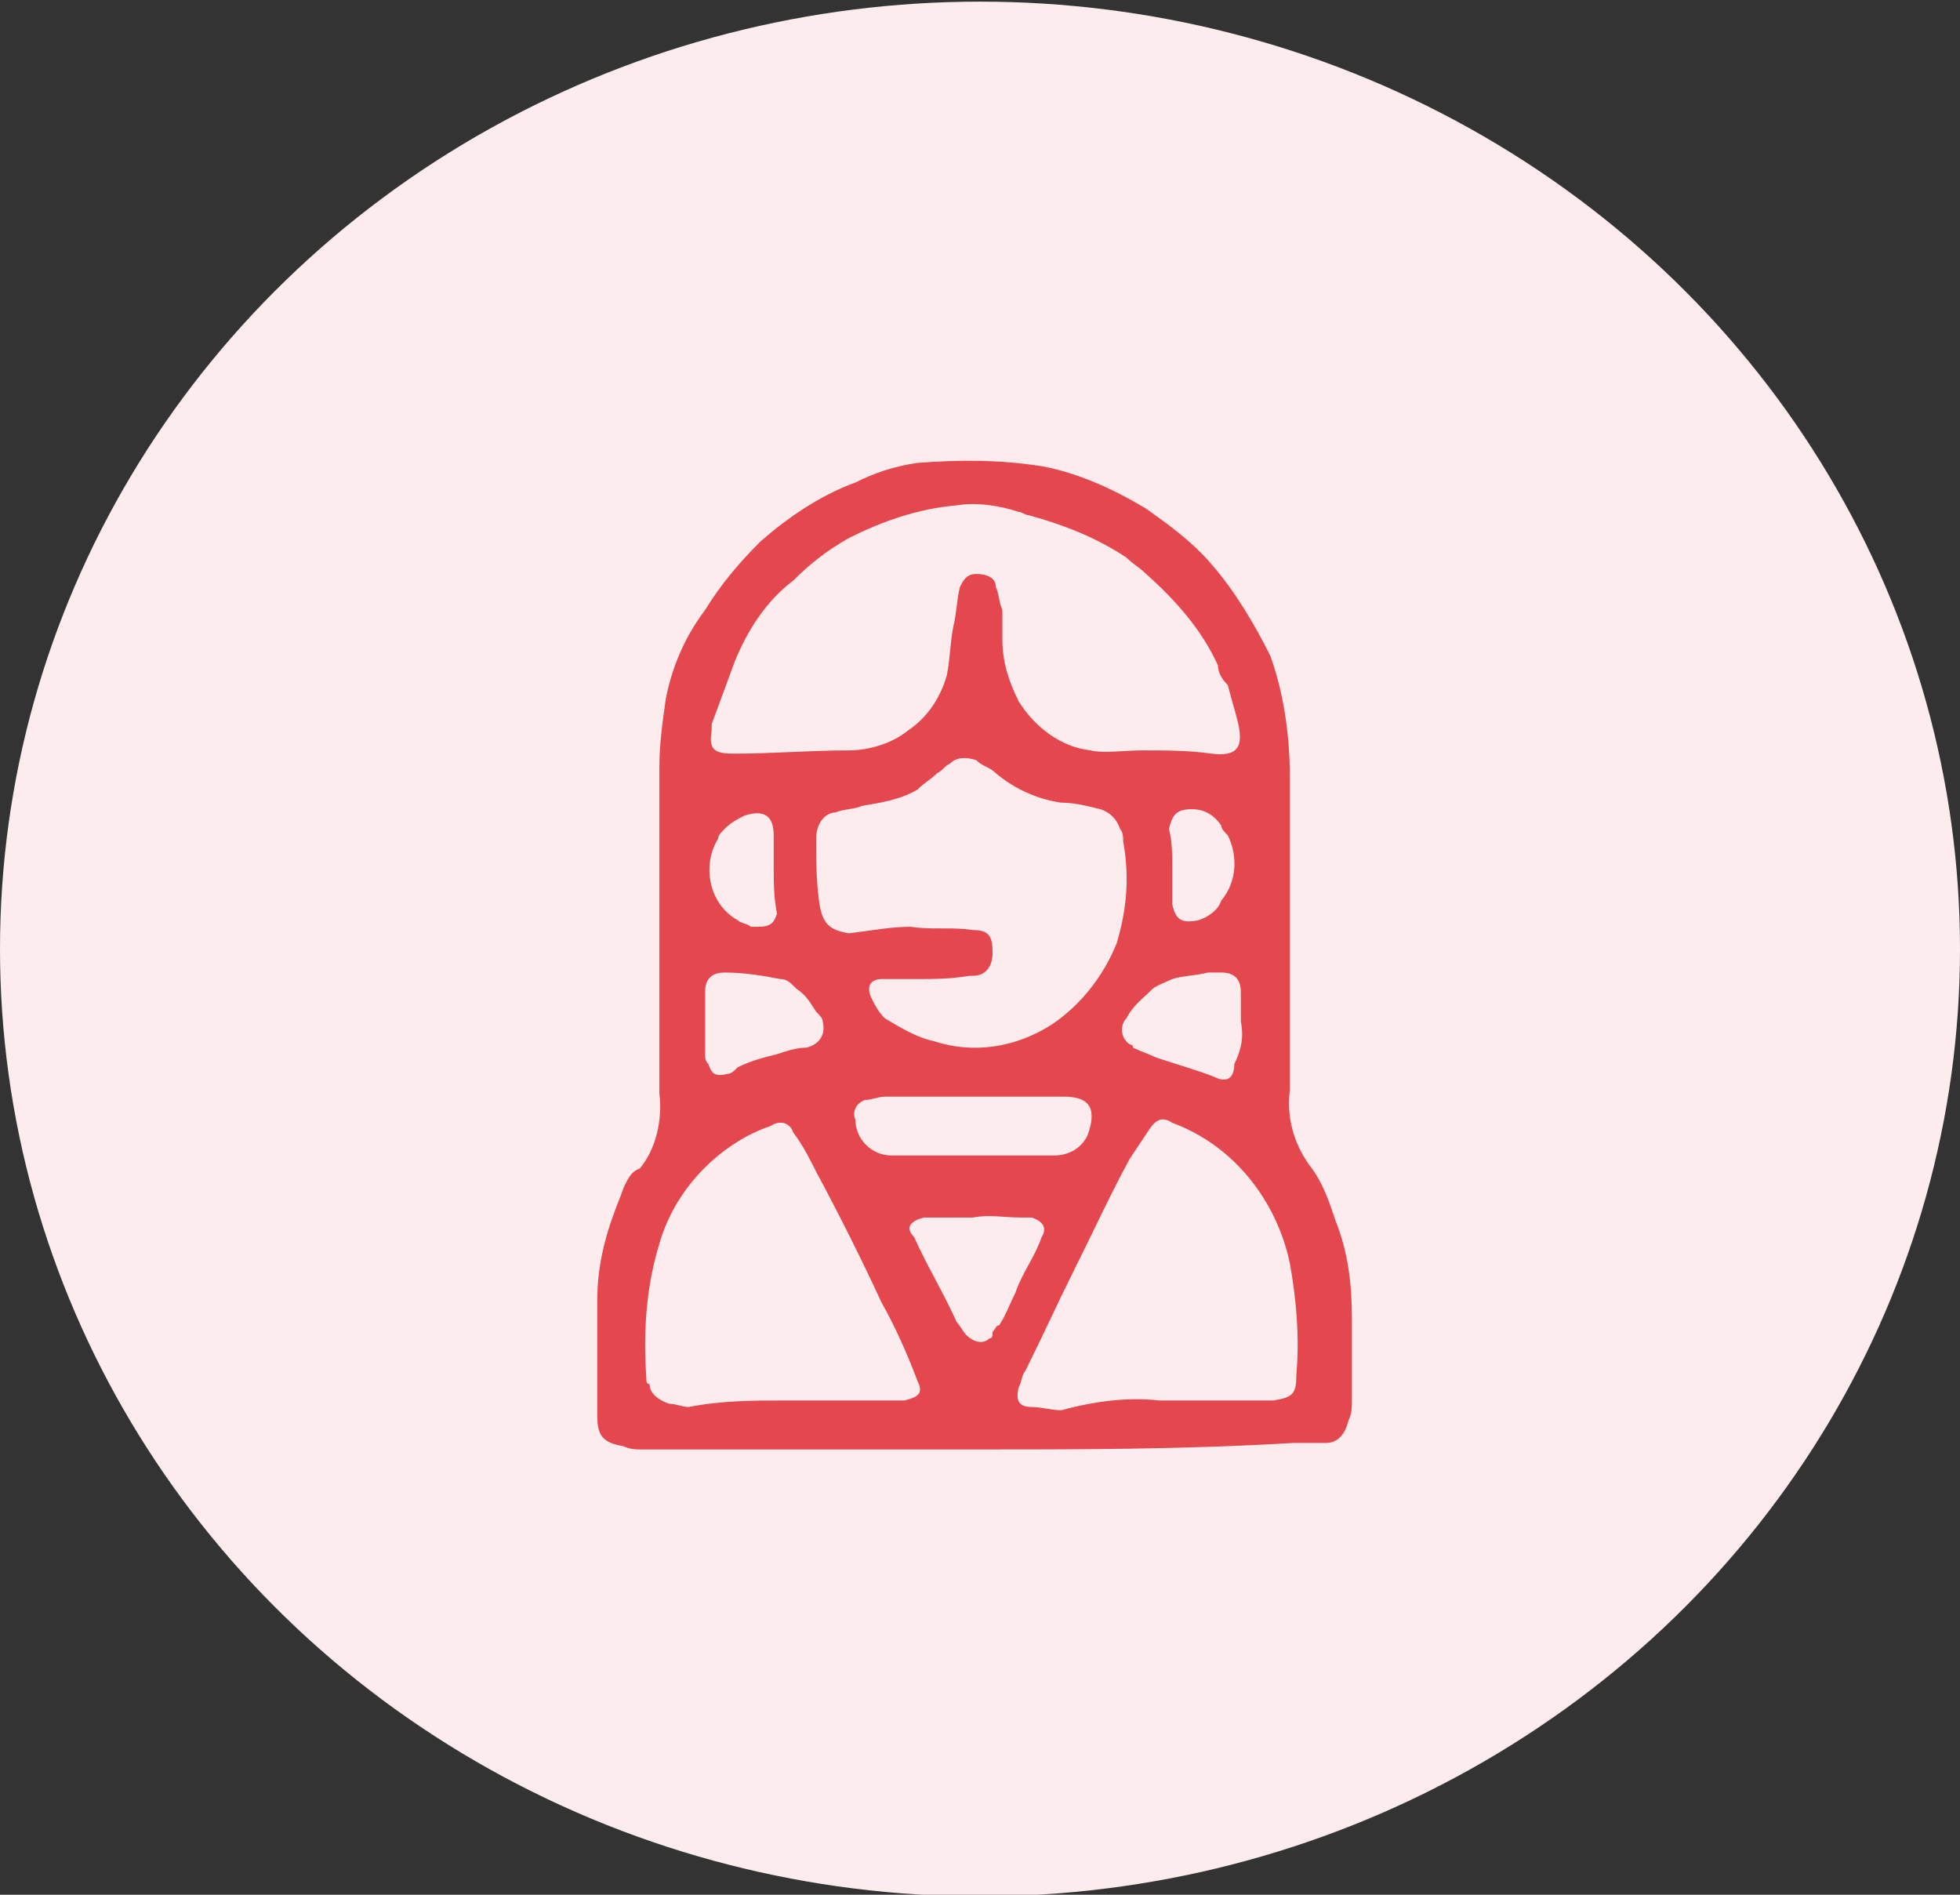
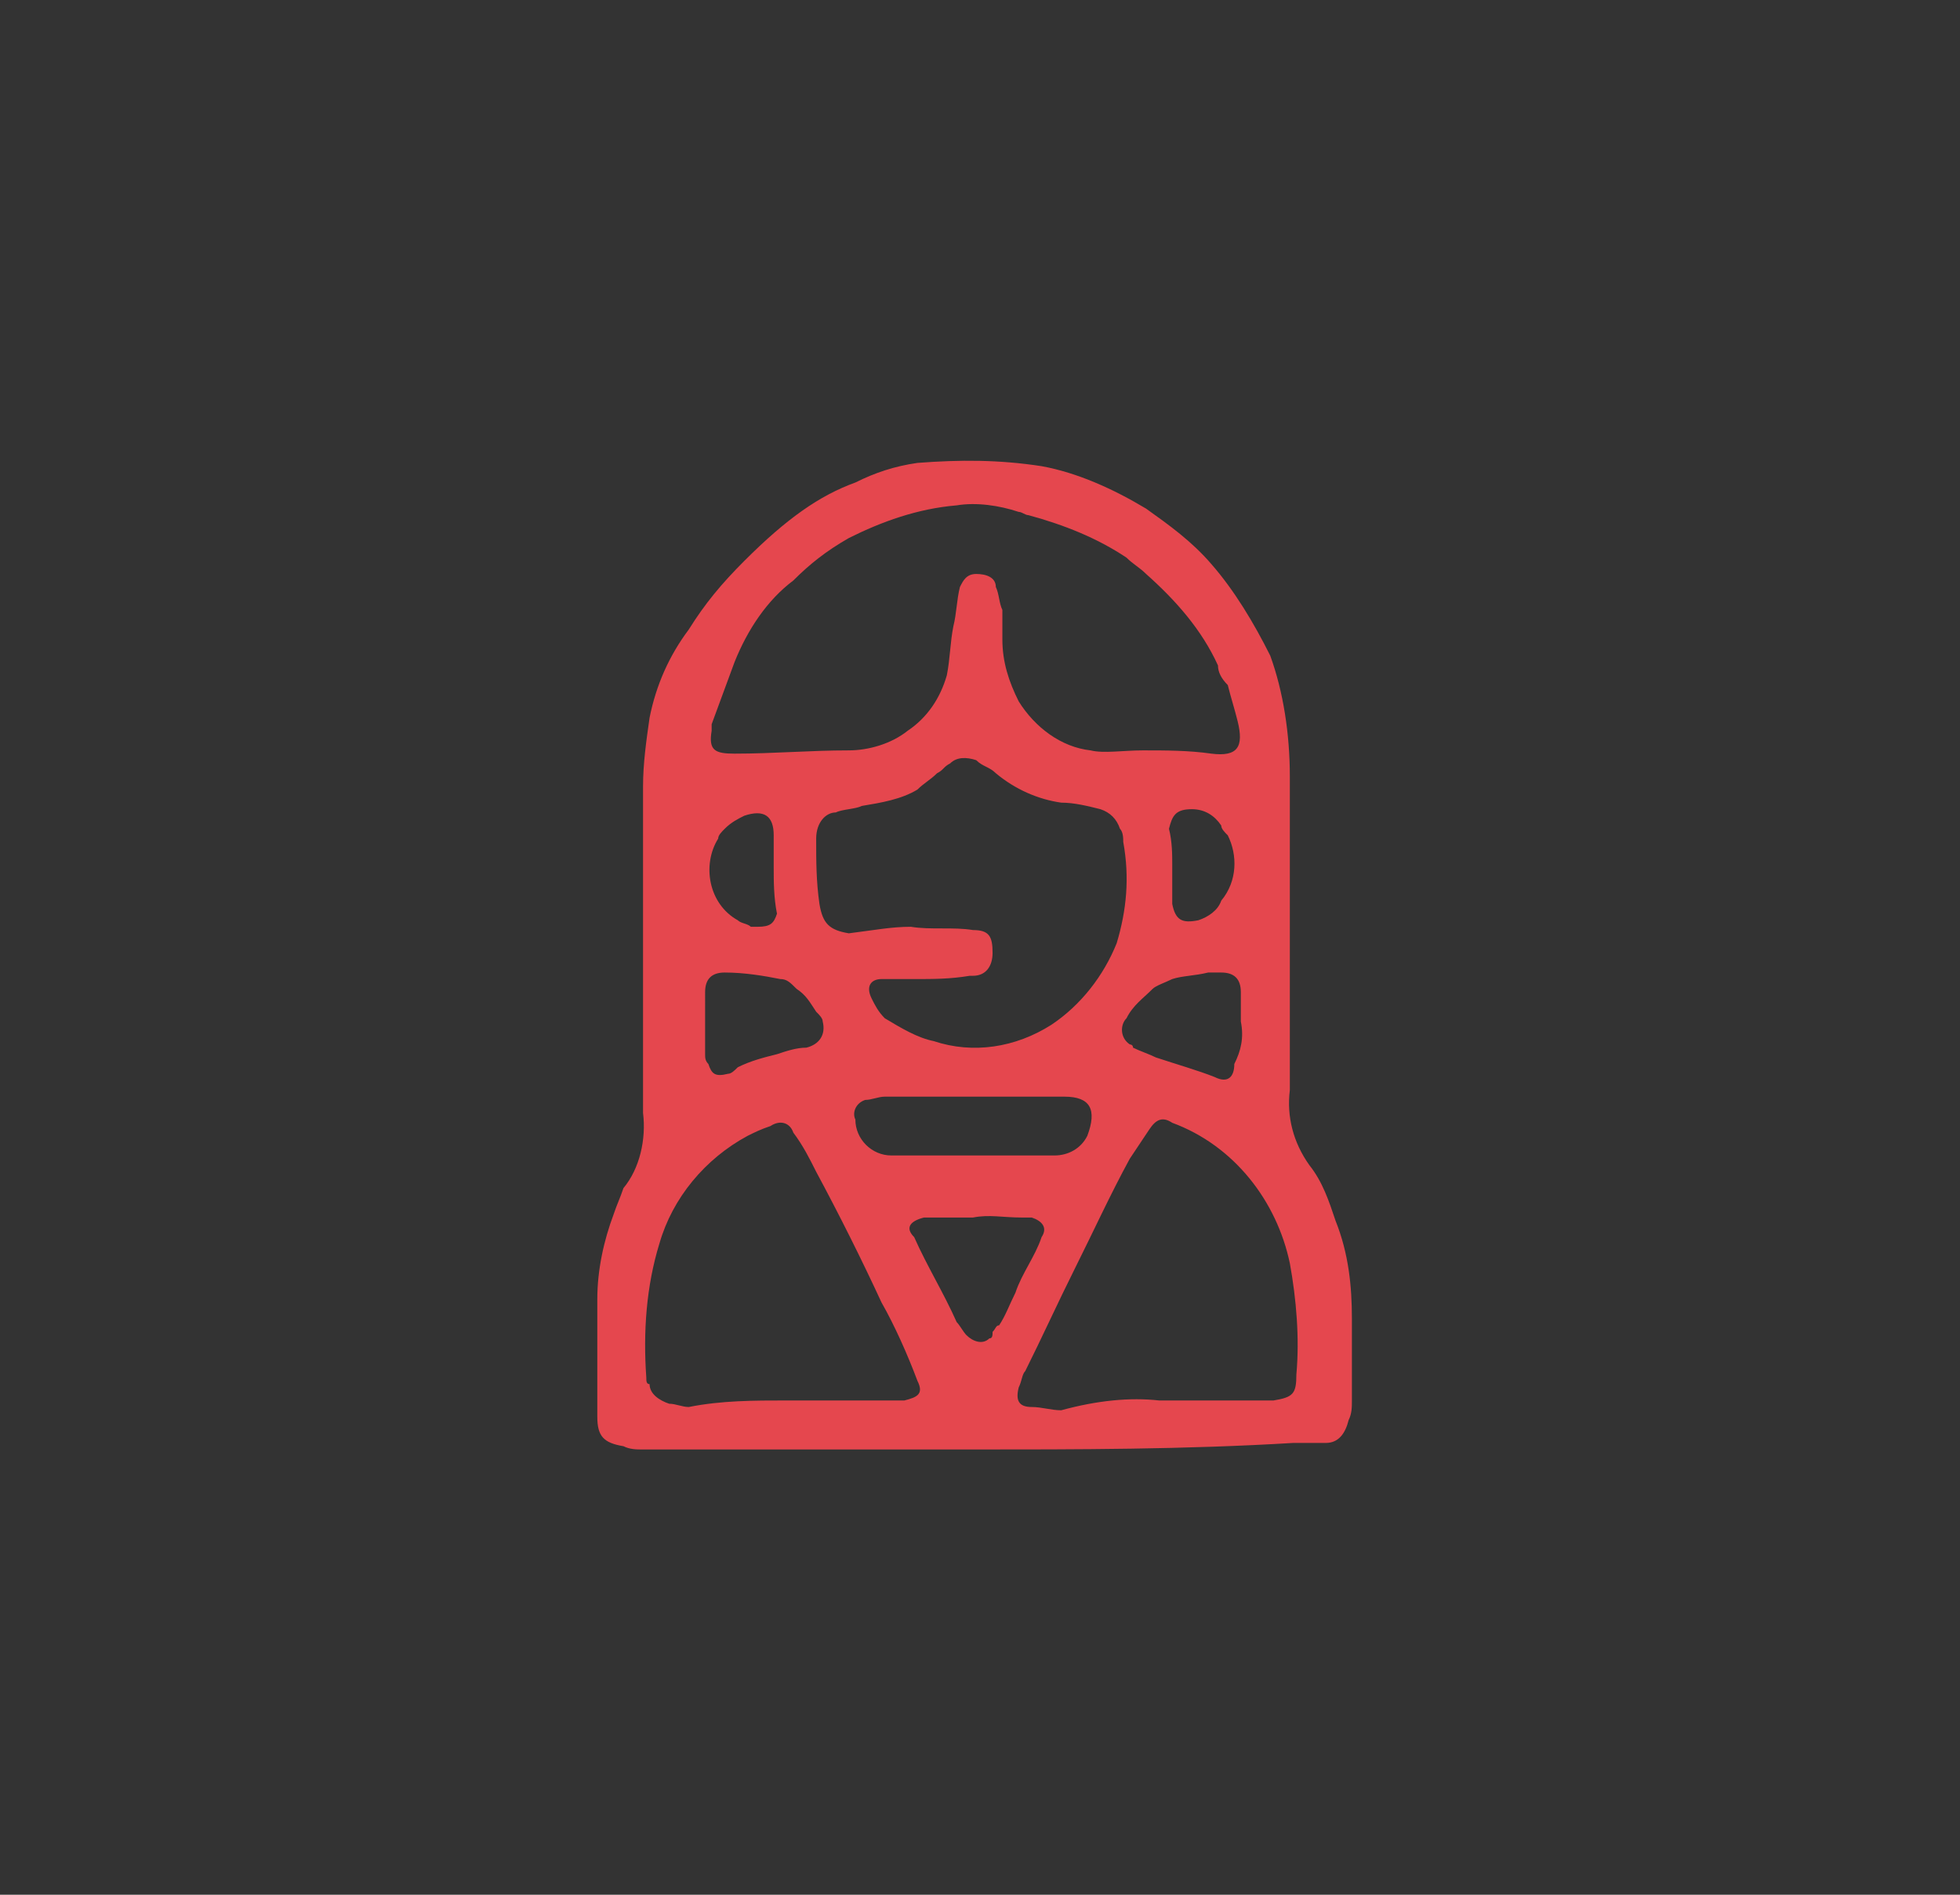
<svg xmlns="http://www.w3.org/2000/svg" version="1.1" id="Layer_1" x="0px" y="0px" viewBox="0 0 60 58" style="enable-background:new 0 0 60 58;" xml:space="preserve">
  <rect x="0" y="0" width="60" height="58" fill="#333333" stroke="none" />
  <style type="text/css">
	.st0{fill:#FCECED;}
	.st1{fill:#E5474E;}
</style>
  <g id="SF_Icon_Manage_Customer_Calls" transform="translate(-13.9 -15.15)">
-     <ellipse id="Ellipse_89" class="st0" cx="43.9" cy="44.2" rx="30" ry="29" />
    <g id="Group_339" transform="translate(32.185 29.32)">
      <g id="Group_338">
-         <path id="Path_123" class="st1" d="M11.4,30.2h-10c-0.2,0-0.4,0-0.6-0.1C0.2,30,0,29.8,0,29.2v-3.6c0-0.9,0.2-1.8,0.5-2.6     c0.1-0.3,0.2-0.5,0.3-0.8C0.9,22,1,21.7,1.3,21.6c0.5-0.6,0.7-1.5,0.6-2.3v-10c0-0.7,0.1-1.4,0.2-2.1c0.2-1,0.6-1.9,1.2-2.7     c0.5-0.8,1-1.4,1.7-2.1C5.8,1.7,6.8,1,7.9,0.6c0.6-0.3,1.2-0.5,1.9-0.6c1.3-0.1,2.5-0.1,3.8,0.1c1.1,0.2,2.2,0.7,3.2,1.3     c0.7,0.5,1.4,1,2,1.7c0.7,0.8,1.3,1.8,1.8,2.8C21,7,21.2,8.3,21.2,9.6v9.6c-0.1,0.8,0.1,1.6,0.6,2.3c0.4,0.5,0.6,1.1,0.8,1.7     c0.4,1,0.5,2,0.5,3v2.5c0,0.2,0,0.4-0.1,0.6c-0.1,0.4-0.3,0.7-0.7,0.7C22,30,21.6,30,21.3,30C18,30.2,14.7,30.2,11.4,30.2     L11.4,30.2z M16.7,8.8L16.7,8.8c0.7,0,1.4,0,2.1,0.1c0.8,0.1,1-0.2,0.8-1c-0.1-0.4-0.2-0.7-0.3-1.1C19.1,6.6,19,6.4,19,6.2     c-0.5-1.1-1.3-2-2.2-2.8c-0.2-0.2-0.4-0.3-0.6-0.5c-0.9-0.6-1.9-1-3-1.3c-0.1,0-0.2-0.1-0.3-0.1c-0.6-0.2-1.3-0.3-1.9-0.2     c-1.2,0.1-2.3,0.5-3.3,1C7,2.7,6.5,3.1,6,3.6C5.2,4.2,4.6,5.1,4.2,6.1L3.5,8v0.2C3.4,8.8,3.6,8.9,4.2,8.9c1.2,0,2.3-0.1,3.5-0.1     c0.6,0,1.3-0.2,1.8-0.6c0.6-0.4,1-1,1.2-1.7c0.1-0.5,0.1-1,0.2-1.5c0.1-0.4,0.1-0.8,0.2-1.2c0.1-0.2,0.2-0.4,0.5-0.4     s0.6,0.1,0.6,0.4c0.1,0.2,0.1,0.5,0.2,0.7v0.9c0,0.7,0.2,1.3,0.5,1.9c0.5,0.8,1.3,1.4,2.2,1.5C15.5,8.9,16.1,8.8,16.7,8.8z      M9.6,14.2L9.6,14.2c0.6,0.1,1.3,0,1.9,0.1c0.5,0,0.6,0.2,0.6,0.7c0,0.4-0.2,0.7-0.6,0.7c0,0,0,0-0.1,0c-0.6,0.1-1.1,0.1-1.7,0.1     H8.7c-0.3,0-0.5,0.2-0.3,0.6c0.1,0.2,0.2,0.4,0.4,0.6c0.5,0.3,1,0.6,1.5,0.7c1.2,0.4,2.5,0.2,3.6-0.5c0.9-0.6,1.6-1.5,2-2.5     c0.3-1,0.4-2,0.2-3.1c0-0.1,0-0.3-0.1-0.4c-0.1-0.3-0.3-0.5-0.6-0.6c-0.4-0.1-0.8-0.2-1.2-0.2c-0.7-0.1-1.4-0.4-2-0.9     c-0.2-0.2-0.4-0.2-0.6-0.4c-0.3-0.1-0.6-0.1-0.8,0.1c-0.2,0.1-0.2,0.2-0.4,0.3c-0.2,0.2-0.4,0.3-0.6,0.5     c-0.5,0.3-1.1,0.4-1.7,0.5c-0.2,0.1-0.6,0.1-0.8,0.2C7,10.7,6.7,11,6.7,11.5c0,0.7,0,1.3,0.1,2c0.1,0.6,0.3,0.8,0.9,0.9     C8.5,14.3,9,14.2,9.6,14.2L9.6,14.2z M5.8,28.7h3.6c0.4-0.1,0.6-0.2,0.4-0.6c-0.3-0.8-0.7-1.7-1.1-2.4c-0.6-1.3-1.3-2.7-2-4     c-0.2-0.4-0.4-0.8-0.7-1.2c-0.1-0.3-0.4-0.4-0.7-0.2c-0.3,0.1-0.5,0.2-0.7,0.3c-1.3,0.7-2.3,1.9-2.7,3.3     c-0.4,1.3-0.5,2.7-0.4,4.1c0,0.1,0,0.2,0.1,0.2c0,0.3,0.3,0.5,0.6,0.6c0.2,0,0.4,0.1,0.6,0.1C3.8,28.7,4.8,28.7,5.8,28.7z      M17.2,28.7h3.5c0.6-0.1,0.7-0.2,0.7-0.8c0.1-1.1,0-2.3-0.2-3.4c-0.4-1.9-1.7-3.6-3.6-4.3c-0.3-0.2-0.5-0.1-0.7,0.2     c-0.2,0.3-0.4,0.6-0.6,0.9c-0.6,1.1-1.1,2.2-1.7,3.4c-0.5,1-1,2.1-1.5,3.1c-0.1,0.1-0.1,0.3-0.2,0.5c-0.1,0.4,0,0.6,0.4,0.6     c0.3,0,0.6,0.1,0.9,0.1C15.3,28.7,16.3,28.6,17.2,28.7z M11.5,19.4H8.8c-0.2,0-0.4,0.1-0.6,0.1c-0.3,0.1-0.4,0.4-0.3,0.6     c0,0.6,0.5,1.1,1.1,1.1h5c0.4,0,0.8-0.2,1-0.6c0.3-0.8,0.1-1.2-0.7-1.2L11.5,19.4z M11.5,23.1H10c-0.4,0.1-0.6,0.3-0.3,0.6     c0.4,0.9,0.9,1.7,1.3,2.6c0.1,0.1,0.2,0.3,0.3,0.4c0.2,0.2,0.5,0.3,0.7,0.1c0.1,0,0.1-0.1,0.1-0.2c0.1-0.1,0.1-0.2,0.2-0.2     c0.2-0.3,0.3-0.6,0.5-1c0.2-0.6,0.6-1.1,0.8-1.7c0.2-0.3,0-0.5-0.3-0.6h-0.3C12.4,23.1,12,23,11.5,23.1z M19.7,17.1L19.7,17.1     v-0.9c0-0.4-0.2-0.6-0.6-0.6h-0.4c-0.4,0.1-0.8,0.1-1.1,0.2c-0.2,0.1-0.5,0.2-0.6,0.3c-0.3,0.3-0.6,0.5-0.8,0.9     c-0.2,0.2-0.2,0.6,0.1,0.8c0,0,0.1,0,0.1,0.1c0.2,0.1,0.5,0.2,0.7,0.3c0.6,0.2,1.3,0.4,1.8,0.6c0.4,0.2,0.6,0,0.6-0.4     C19.7,18,19.8,17.6,19.7,17.1z M3.3,17.1L3.3,17.1v1c0,0.1,0,0.2,0.1,0.3c0.1,0.3,0.2,0.4,0.6,0.3c0.1,0,0.2-0.1,0.3-0.2     c0.4-0.2,0.8-0.3,1.2-0.4c0.3-0.1,0.6-0.2,0.9-0.2c0.4-0.1,0.6-0.4,0.5-0.8c0-0.1-0.1-0.2-0.2-0.3c-0.2-0.3-0.3-0.5-0.6-0.7     c-0.2-0.2-0.3-0.3-0.5-0.3c-0.5-0.1-1.1-0.2-1.7-0.2c-0.4,0-0.6,0.2-0.6,0.6C3.3,16.5,3.3,16.8,3.3,17.1z M5.4,12.4L5.4,12.4v-1     c0-0.6-0.3-0.8-0.9-0.6c-0.2,0.1-0.4,0.2-0.6,0.4c-0.1,0.1-0.2,0.2-0.2,0.3c-0.5,0.8-0.3,2,0.6,2.5c0.1,0.1,0.3,0.1,0.4,0.2h0.2     c0.4,0,0.5-0.1,0.6-0.4C5.4,13.3,5.4,12.8,5.4,12.4z M17.6,12.3L17.6,12.3v1.2c0.1,0.5,0.3,0.6,0.8,0.5c0.3-0.1,0.6-0.3,0.7-0.6     c0.5-0.6,0.5-1.4,0.2-2c-0.1-0.1-0.2-0.2-0.2-0.3c-0.2-0.3-0.5-0.5-0.9-0.5c-0.5,0-0.6,0.2-0.7,0.6C17.6,11.6,17.6,12,17.6,12.3     L17.6,12.3z" />
+         <path id="Path_123" class="st1" d="M11.4,30.2h-10c-0.2,0-0.4,0-0.6-0.1C0.2,30,0,29.8,0,29.2v-3.6c0-0.9,0.2-1.8,0.5-2.6     c0.1-0.3,0.2-0.5,0.3-0.8c0.5-0.6,0.7-1.5,0.6-2.3v-10c0-0.7,0.1-1.4,0.2-2.1c0.2-1,0.6-1.9,1.2-2.7     c0.5-0.8,1-1.4,1.7-2.1C5.8,1.7,6.8,1,7.9,0.6c0.6-0.3,1.2-0.5,1.9-0.6c1.3-0.1,2.5-0.1,3.8,0.1c1.1,0.2,2.2,0.7,3.2,1.3     c0.7,0.5,1.4,1,2,1.7c0.7,0.8,1.3,1.8,1.8,2.8C21,7,21.2,8.3,21.2,9.6v9.6c-0.1,0.8,0.1,1.6,0.6,2.3c0.4,0.5,0.6,1.1,0.8,1.7     c0.4,1,0.5,2,0.5,3v2.5c0,0.2,0,0.4-0.1,0.6c-0.1,0.4-0.3,0.7-0.7,0.7C22,30,21.6,30,21.3,30C18,30.2,14.7,30.2,11.4,30.2     L11.4,30.2z M16.7,8.8L16.7,8.8c0.7,0,1.4,0,2.1,0.1c0.8,0.1,1-0.2,0.8-1c-0.1-0.4-0.2-0.7-0.3-1.1C19.1,6.6,19,6.4,19,6.2     c-0.5-1.1-1.3-2-2.2-2.8c-0.2-0.2-0.4-0.3-0.6-0.5c-0.9-0.6-1.9-1-3-1.3c-0.1,0-0.2-0.1-0.3-0.1c-0.6-0.2-1.3-0.3-1.9-0.2     c-1.2,0.1-2.3,0.5-3.3,1C7,2.7,6.5,3.1,6,3.6C5.2,4.2,4.6,5.1,4.2,6.1L3.5,8v0.2C3.4,8.8,3.6,8.9,4.2,8.9c1.2,0,2.3-0.1,3.5-0.1     c0.6,0,1.3-0.2,1.8-0.6c0.6-0.4,1-1,1.2-1.7c0.1-0.5,0.1-1,0.2-1.5c0.1-0.4,0.1-0.8,0.2-1.2c0.1-0.2,0.2-0.4,0.5-0.4     s0.6,0.1,0.6,0.4c0.1,0.2,0.1,0.5,0.2,0.7v0.9c0,0.7,0.2,1.3,0.5,1.9c0.5,0.8,1.3,1.4,2.2,1.5C15.5,8.9,16.1,8.8,16.7,8.8z      M9.6,14.2L9.6,14.2c0.6,0.1,1.3,0,1.9,0.1c0.5,0,0.6,0.2,0.6,0.7c0,0.4-0.2,0.7-0.6,0.7c0,0,0,0-0.1,0c-0.6,0.1-1.1,0.1-1.7,0.1     H8.7c-0.3,0-0.5,0.2-0.3,0.6c0.1,0.2,0.2,0.4,0.4,0.6c0.5,0.3,1,0.6,1.5,0.7c1.2,0.4,2.5,0.2,3.6-0.5c0.9-0.6,1.6-1.5,2-2.5     c0.3-1,0.4-2,0.2-3.1c0-0.1,0-0.3-0.1-0.4c-0.1-0.3-0.3-0.5-0.6-0.6c-0.4-0.1-0.8-0.2-1.2-0.2c-0.7-0.1-1.4-0.4-2-0.9     c-0.2-0.2-0.4-0.2-0.6-0.4c-0.3-0.1-0.6-0.1-0.8,0.1c-0.2,0.1-0.2,0.2-0.4,0.3c-0.2,0.2-0.4,0.3-0.6,0.5     c-0.5,0.3-1.1,0.4-1.7,0.5c-0.2,0.1-0.6,0.1-0.8,0.2C7,10.7,6.7,11,6.7,11.5c0,0.7,0,1.3,0.1,2c0.1,0.6,0.3,0.8,0.9,0.9     C8.5,14.3,9,14.2,9.6,14.2L9.6,14.2z M5.8,28.7h3.6c0.4-0.1,0.6-0.2,0.4-0.6c-0.3-0.8-0.7-1.7-1.1-2.4c-0.6-1.3-1.3-2.7-2-4     c-0.2-0.4-0.4-0.8-0.7-1.2c-0.1-0.3-0.4-0.4-0.7-0.2c-0.3,0.1-0.5,0.2-0.7,0.3c-1.3,0.7-2.3,1.9-2.7,3.3     c-0.4,1.3-0.5,2.7-0.4,4.1c0,0.1,0,0.2,0.1,0.2c0,0.3,0.3,0.5,0.6,0.6c0.2,0,0.4,0.1,0.6,0.1C3.8,28.7,4.8,28.7,5.8,28.7z      M17.2,28.7h3.5c0.6-0.1,0.7-0.2,0.7-0.8c0.1-1.1,0-2.3-0.2-3.4c-0.4-1.9-1.7-3.6-3.6-4.3c-0.3-0.2-0.5-0.1-0.7,0.2     c-0.2,0.3-0.4,0.6-0.6,0.9c-0.6,1.1-1.1,2.2-1.7,3.4c-0.5,1-1,2.1-1.5,3.1c-0.1,0.1-0.1,0.3-0.2,0.5c-0.1,0.4,0,0.6,0.4,0.6     c0.3,0,0.6,0.1,0.9,0.1C15.3,28.7,16.3,28.6,17.2,28.7z M11.5,19.4H8.8c-0.2,0-0.4,0.1-0.6,0.1c-0.3,0.1-0.4,0.4-0.3,0.6     c0,0.6,0.5,1.1,1.1,1.1h5c0.4,0,0.8-0.2,1-0.6c0.3-0.8,0.1-1.2-0.7-1.2L11.5,19.4z M11.5,23.1H10c-0.4,0.1-0.6,0.3-0.3,0.6     c0.4,0.9,0.9,1.7,1.3,2.6c0.1,0.1,0.2,0.3,0.3,0.4c0.2,0.2,0.5,0.3,0.7,0.1c0.1,0,0.1-0.1,0.1-0.2c0.1-0.1,0.1-0.2,0.2-0.2     c0.2-0.3,0.3-0.6,0.5-1c0.2-0.6,0.6-1.1,0.8-1.7c0.2-0.3,0-0.5-0.3-0.6h-0.3C12.4,23.1,12,23,11.5,23.1z M19.7,17.1L19.7,17.1     v-0.9c0-0.4-0.2-0.6-0.6-0.6h-0.4c-0.4,0.1-0.8,0.1-1.1,0.2c-0.2,0.1-0.5,0.2-0.6,0.3c-0.3,0.3-0.6,0.5-0.8,0.9     c-0.2,0.2-0.2,0.6,0.1,0.8c0,0,0.1,0,0.1,0.1c0.2,0.1,0.5,0.2,0.7,0.3c0.6,0.2,1.3,0.4,1.8,0.6c0.4,0.2,0.6,0,0.6-0.4     C19.7,18,19.8,17.6,19.7,17.1z M3.3,17.1L3.3,17.1v1c0,0.1,0,0.2,0.1,0.3c0.1,0.3,0.2,0.4,0.6,0.3c0.1,0,0.2-0.1,0.3-0.2     c0.4-0.2,0.8-0.3,1.2-0.4c0.3-0.1,0.6-0.2,0.9-0.2c0.4-0.1,0.6-0.4,0.5-0.8c0-0.1-0.1-0.2-0.2-0.3c-0.2-0.3-0.3-0.5-0.6-0.7     c-0.2-0.2-0.3-0.3-0.5-0.3c-0.5-0.1-1.1-0.2-1.7-0.2c-0.4,0-0.6,0.2-0.6,0.6C3.3,16.5,3.3,16.8,3.3,17.1z M5.4,12.4L5.4,12.4v-1     c0-0.6-0.3-0.8-0.9-0.6c-0.2,0.1-0.4,0.2-0.6,0.4c-0.1,0.1-0.2,0.2-0.2,0.3c-0.5,0.8-0.3,2,0.6,2.5c0.1,0.1,0.3,0.1,0.4,0.2h0.2     c0.4,0,0.5-0.1,0.6-0.4C5.4,13.3,5.4,12.8,5.4,12.4z M17.6,12.3L17.6,12.3v1.2c0.1,0.5,0.3,0.6,0.8,0.5c0.3-0.1,0.6-0.3,0.7-0.6     c0.5-0.6,0.5-1.4,0.2-2c-0.1-0.1-0.2-0.2-0.2-0.3c-0.2-0.3-0.5-0.5-0.9-0.5c-0.5,0-0.6,0.2-0.7,0.6C17.6,11.6,17.6,12,17.6,12.3     L17.6,12.3z" />
      </g>
    </g>
  </g>
</svg>